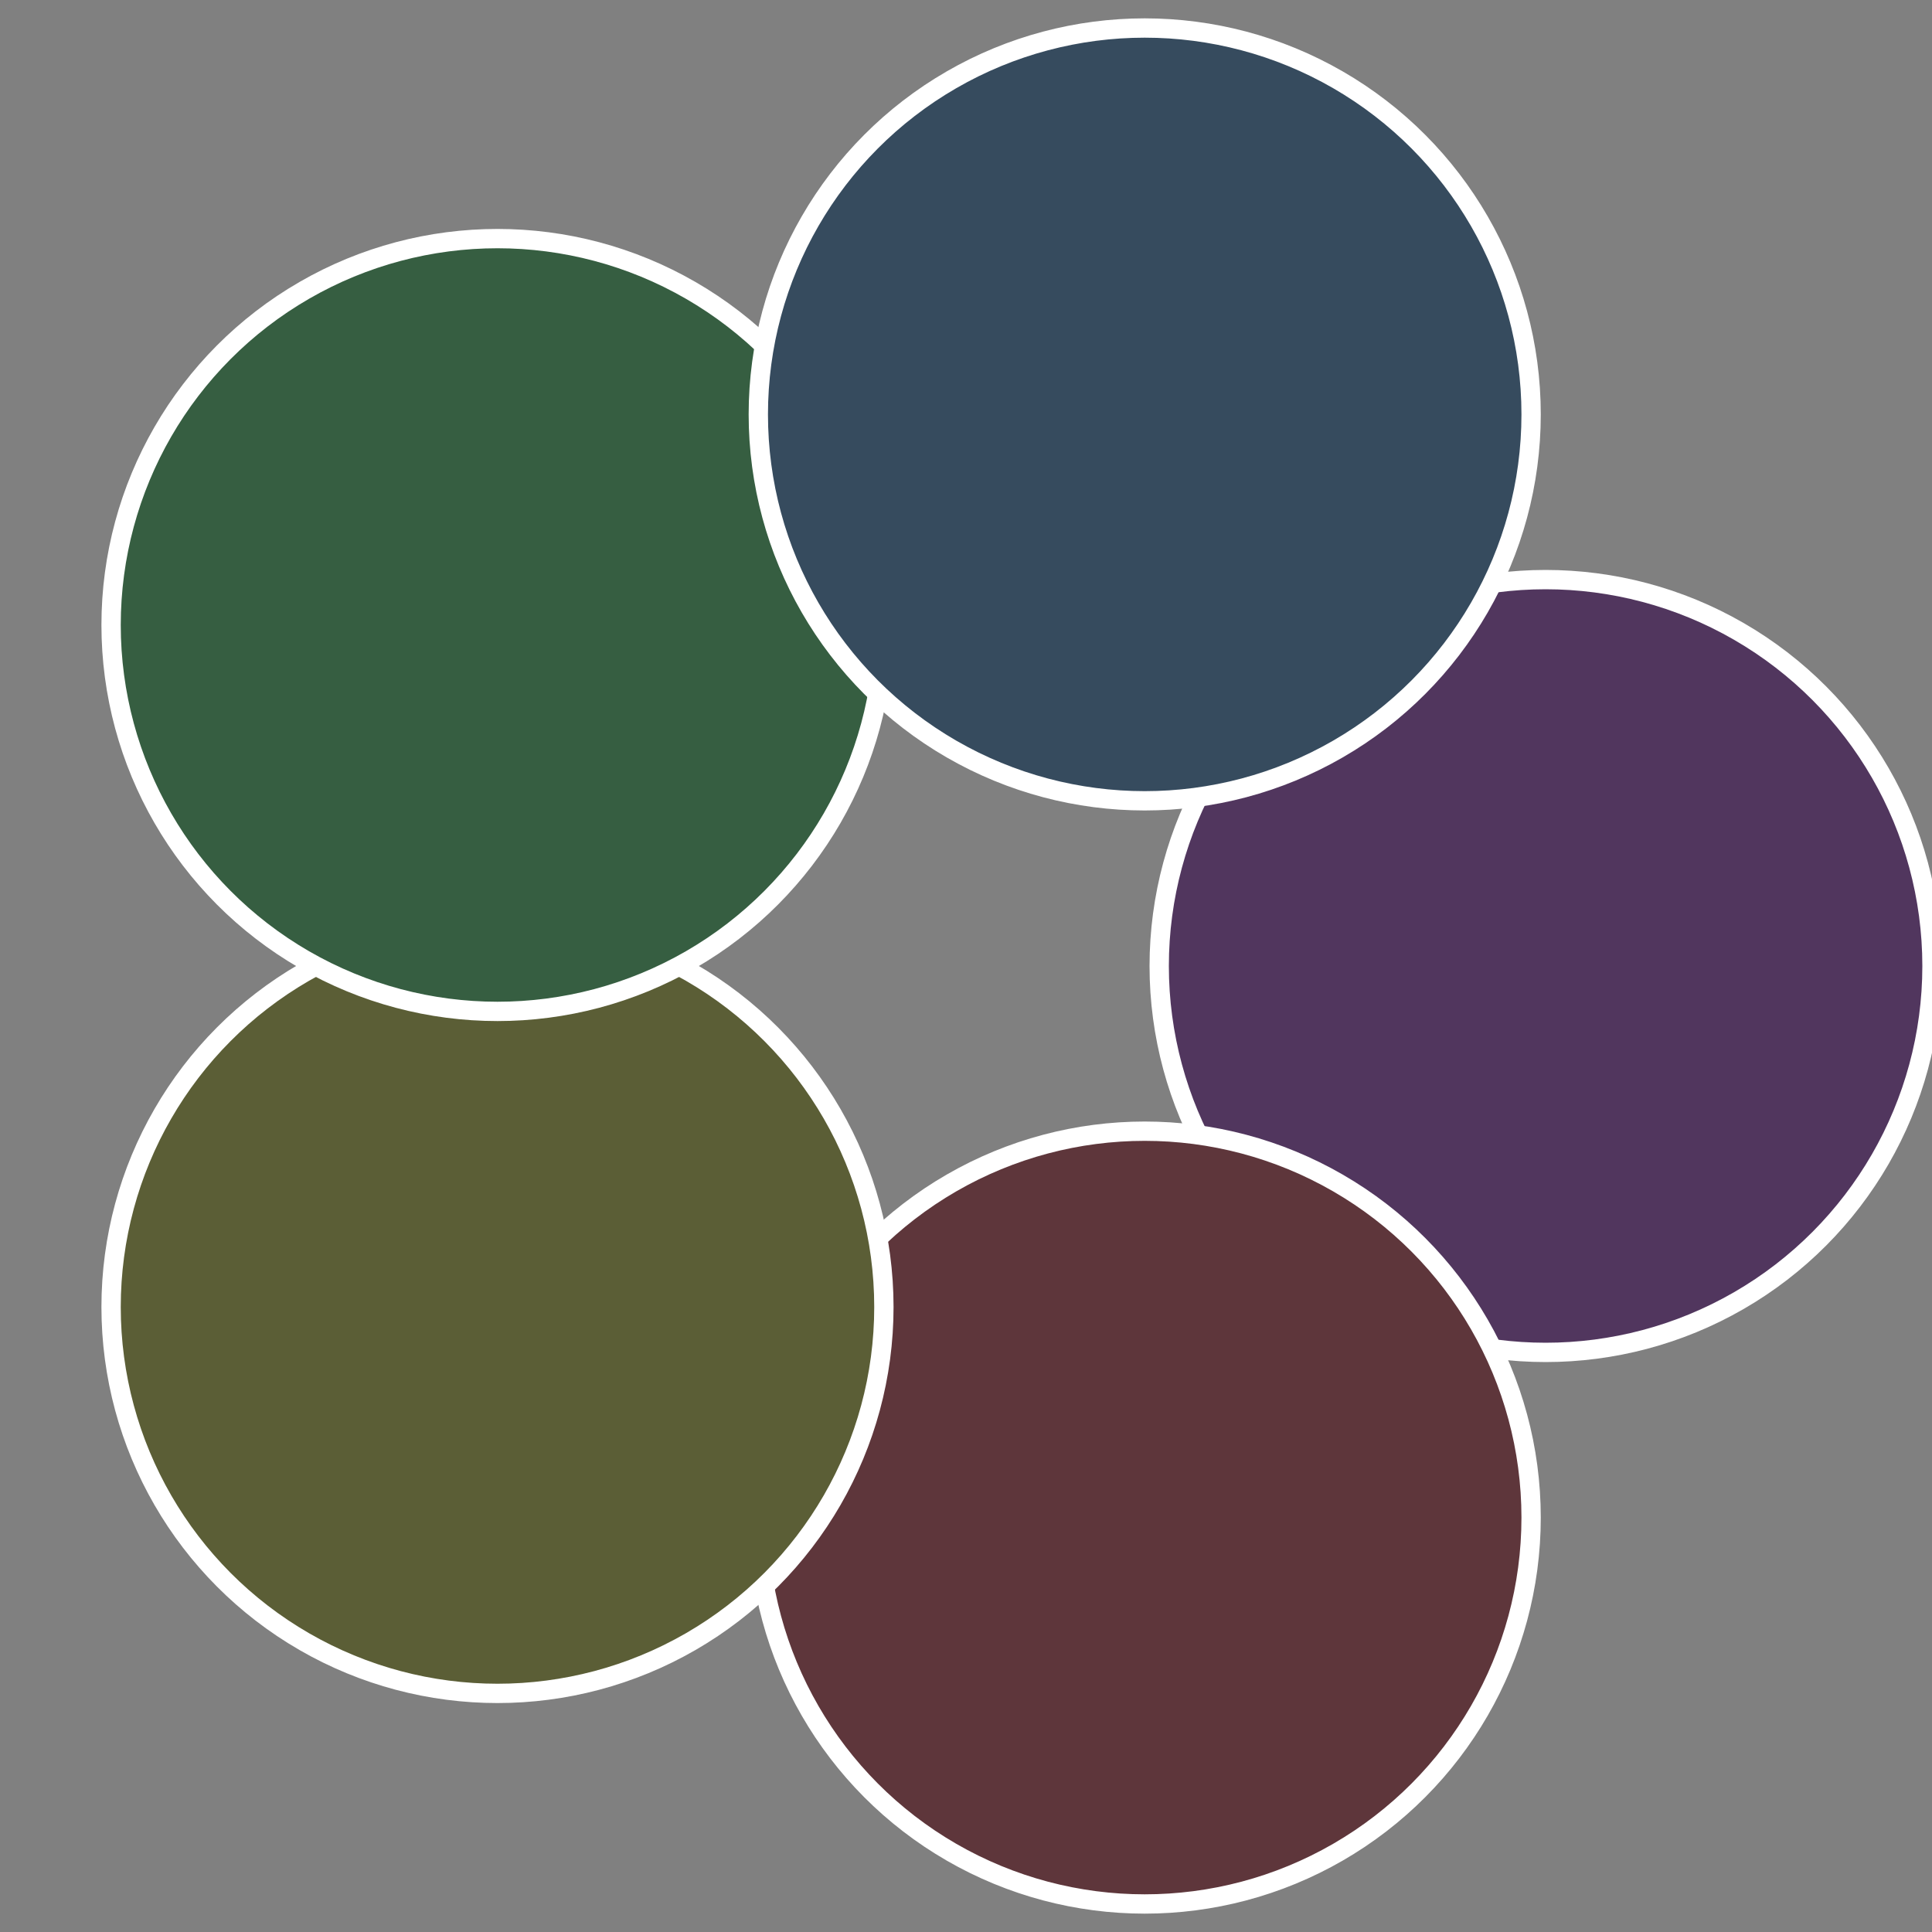
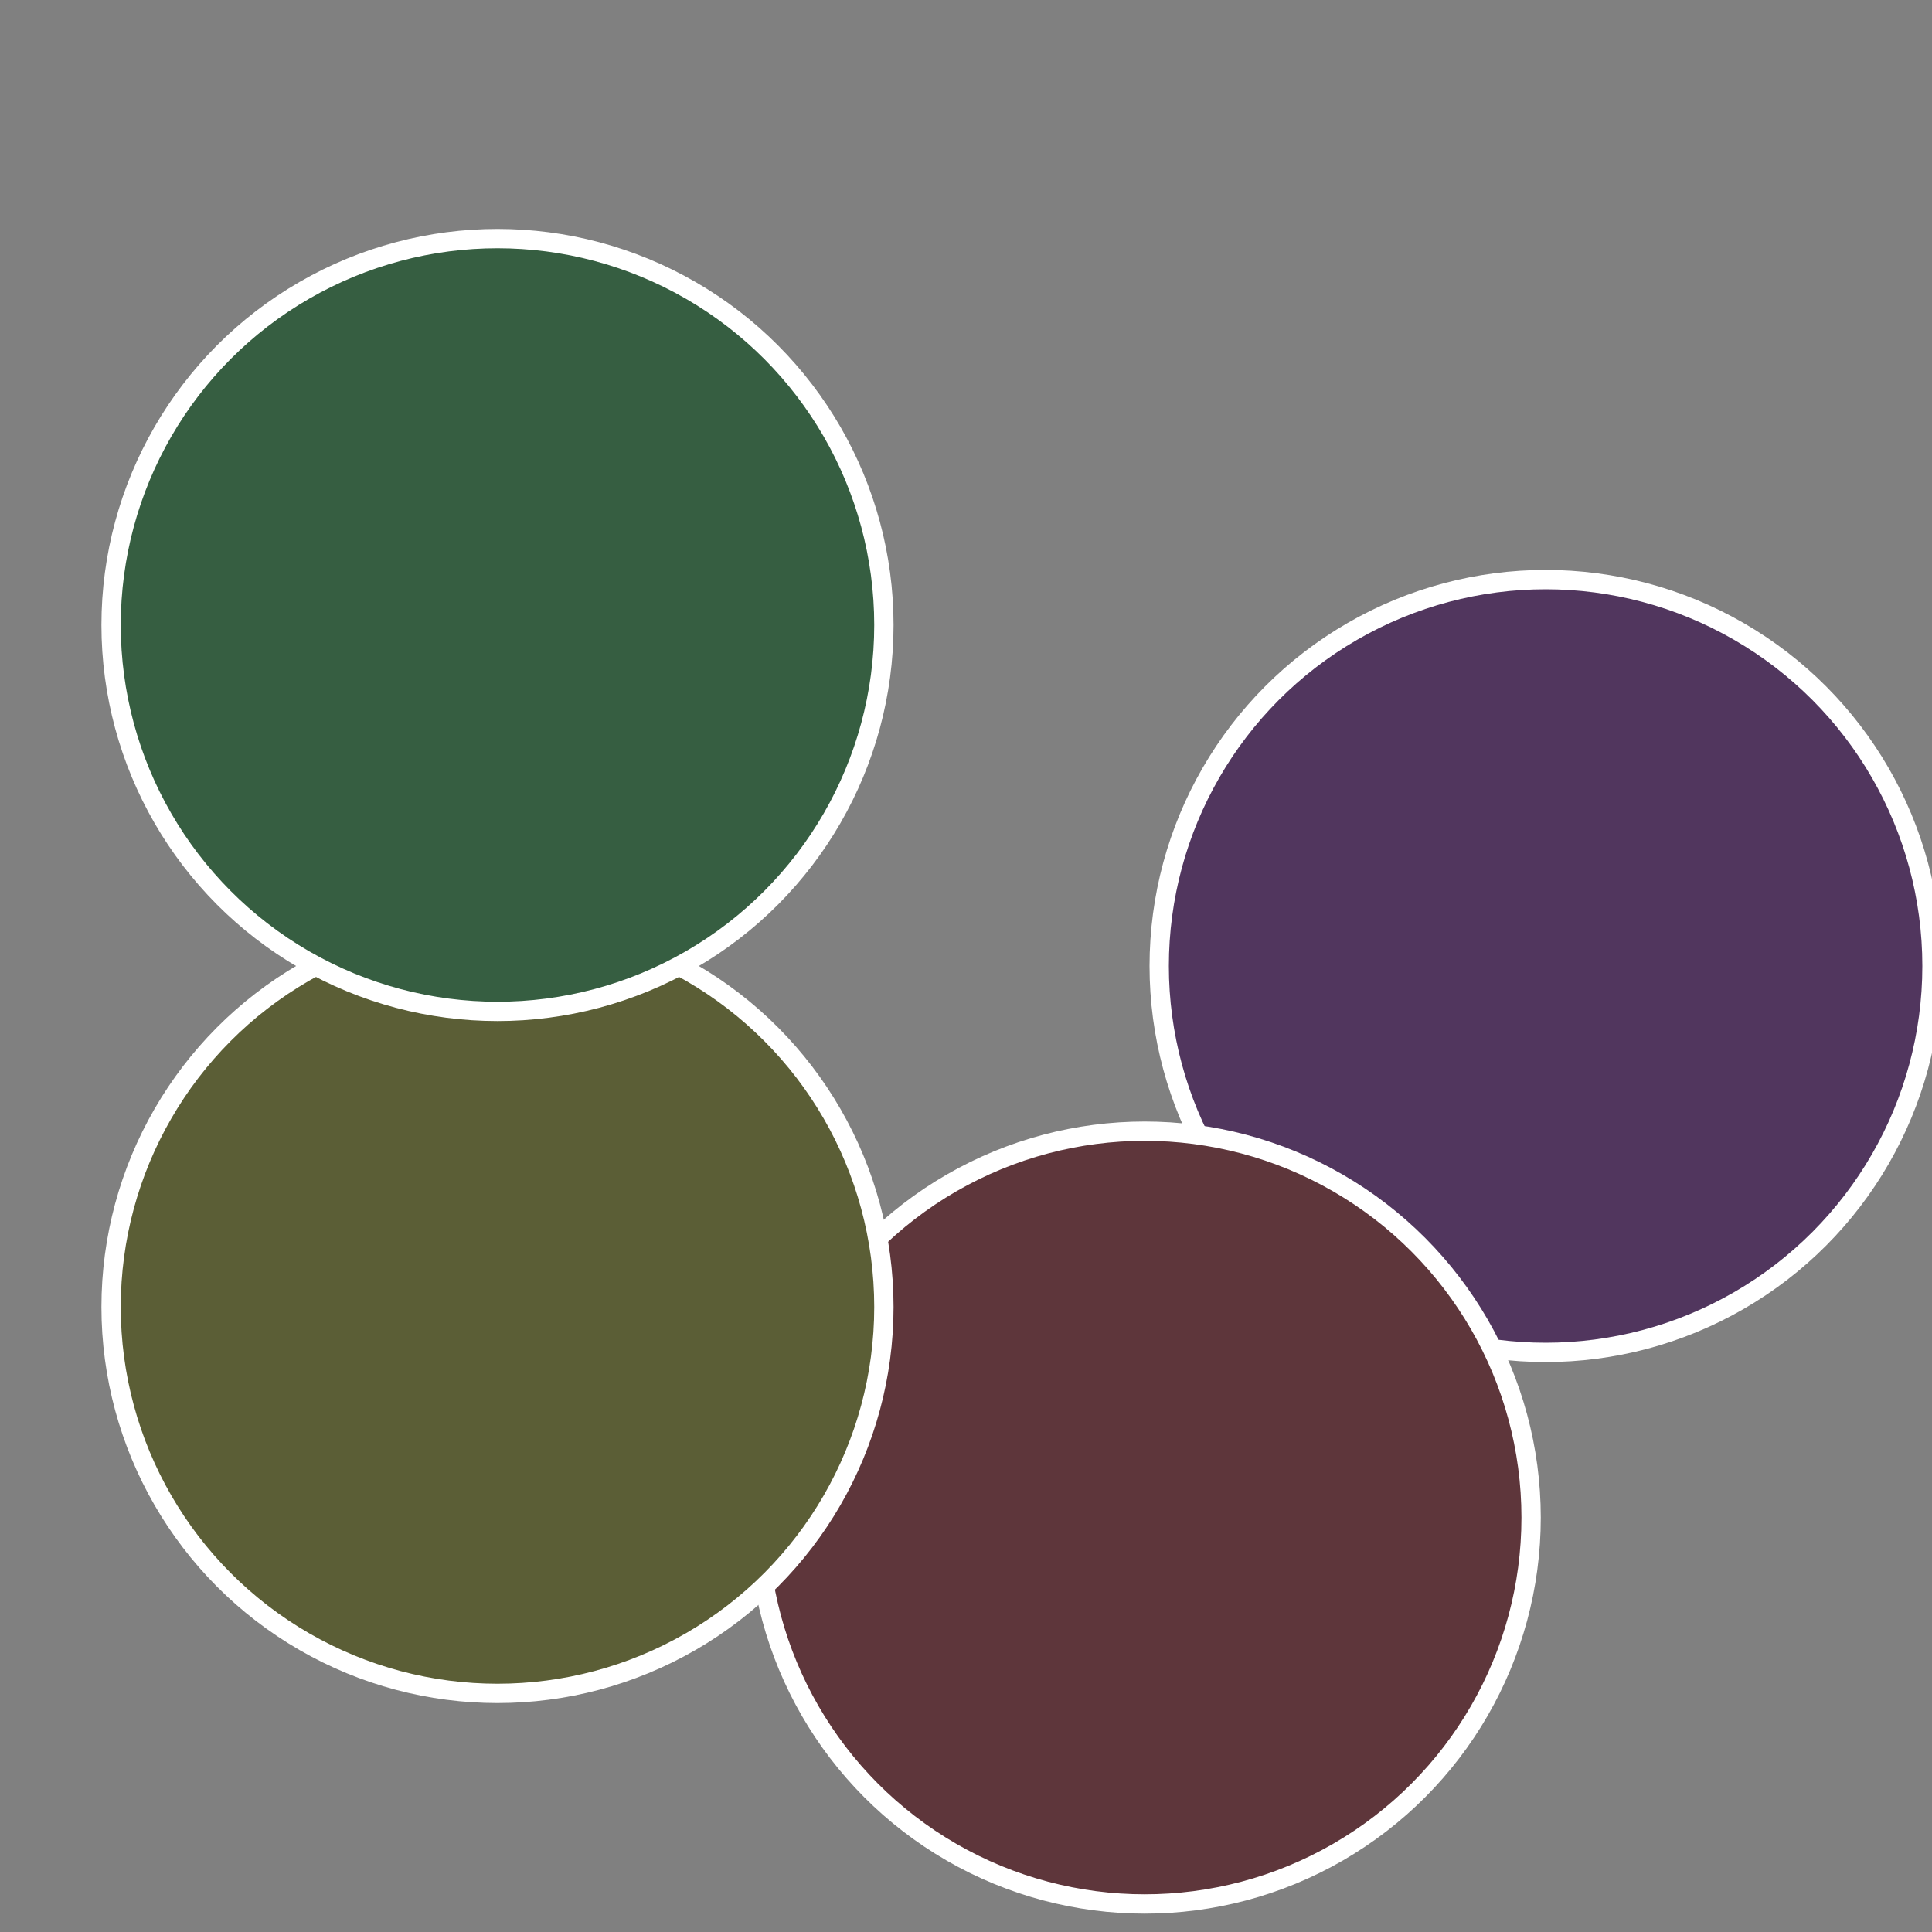
<svg xmlns="http://www.w3.org/2000/svg" width="500" height="500" viewBox="-1 -1 2 2">
  <rect x="-1" y="-1" width="2" height="2" fill="#808080" stroke="none" />
  <circle cx="0.6" cy="0" r="0.4" fill="#51365e" stroke="#fff" stroke-width="1%" />
  <circle cx="0.185" cy="0.571" r="0.4" fill="#5e363b" stroke="#fff" stroke-width="1%" />
  <circle cx="-0.485" cy="0.353" r="0.4" fill="#5b5e36" stroke="#fff" stroke-width="1%" />
  <circle cx="-0.485" cy="-0.353" r="0.4" fill="#365e41" stroke="#fff" stroke-width="1%" />
-   <circle cx="0.185" cy="-0.571" r="0.4" fill="#364b5e" stroke="#fff" stroke-width="1%" />
</svg>